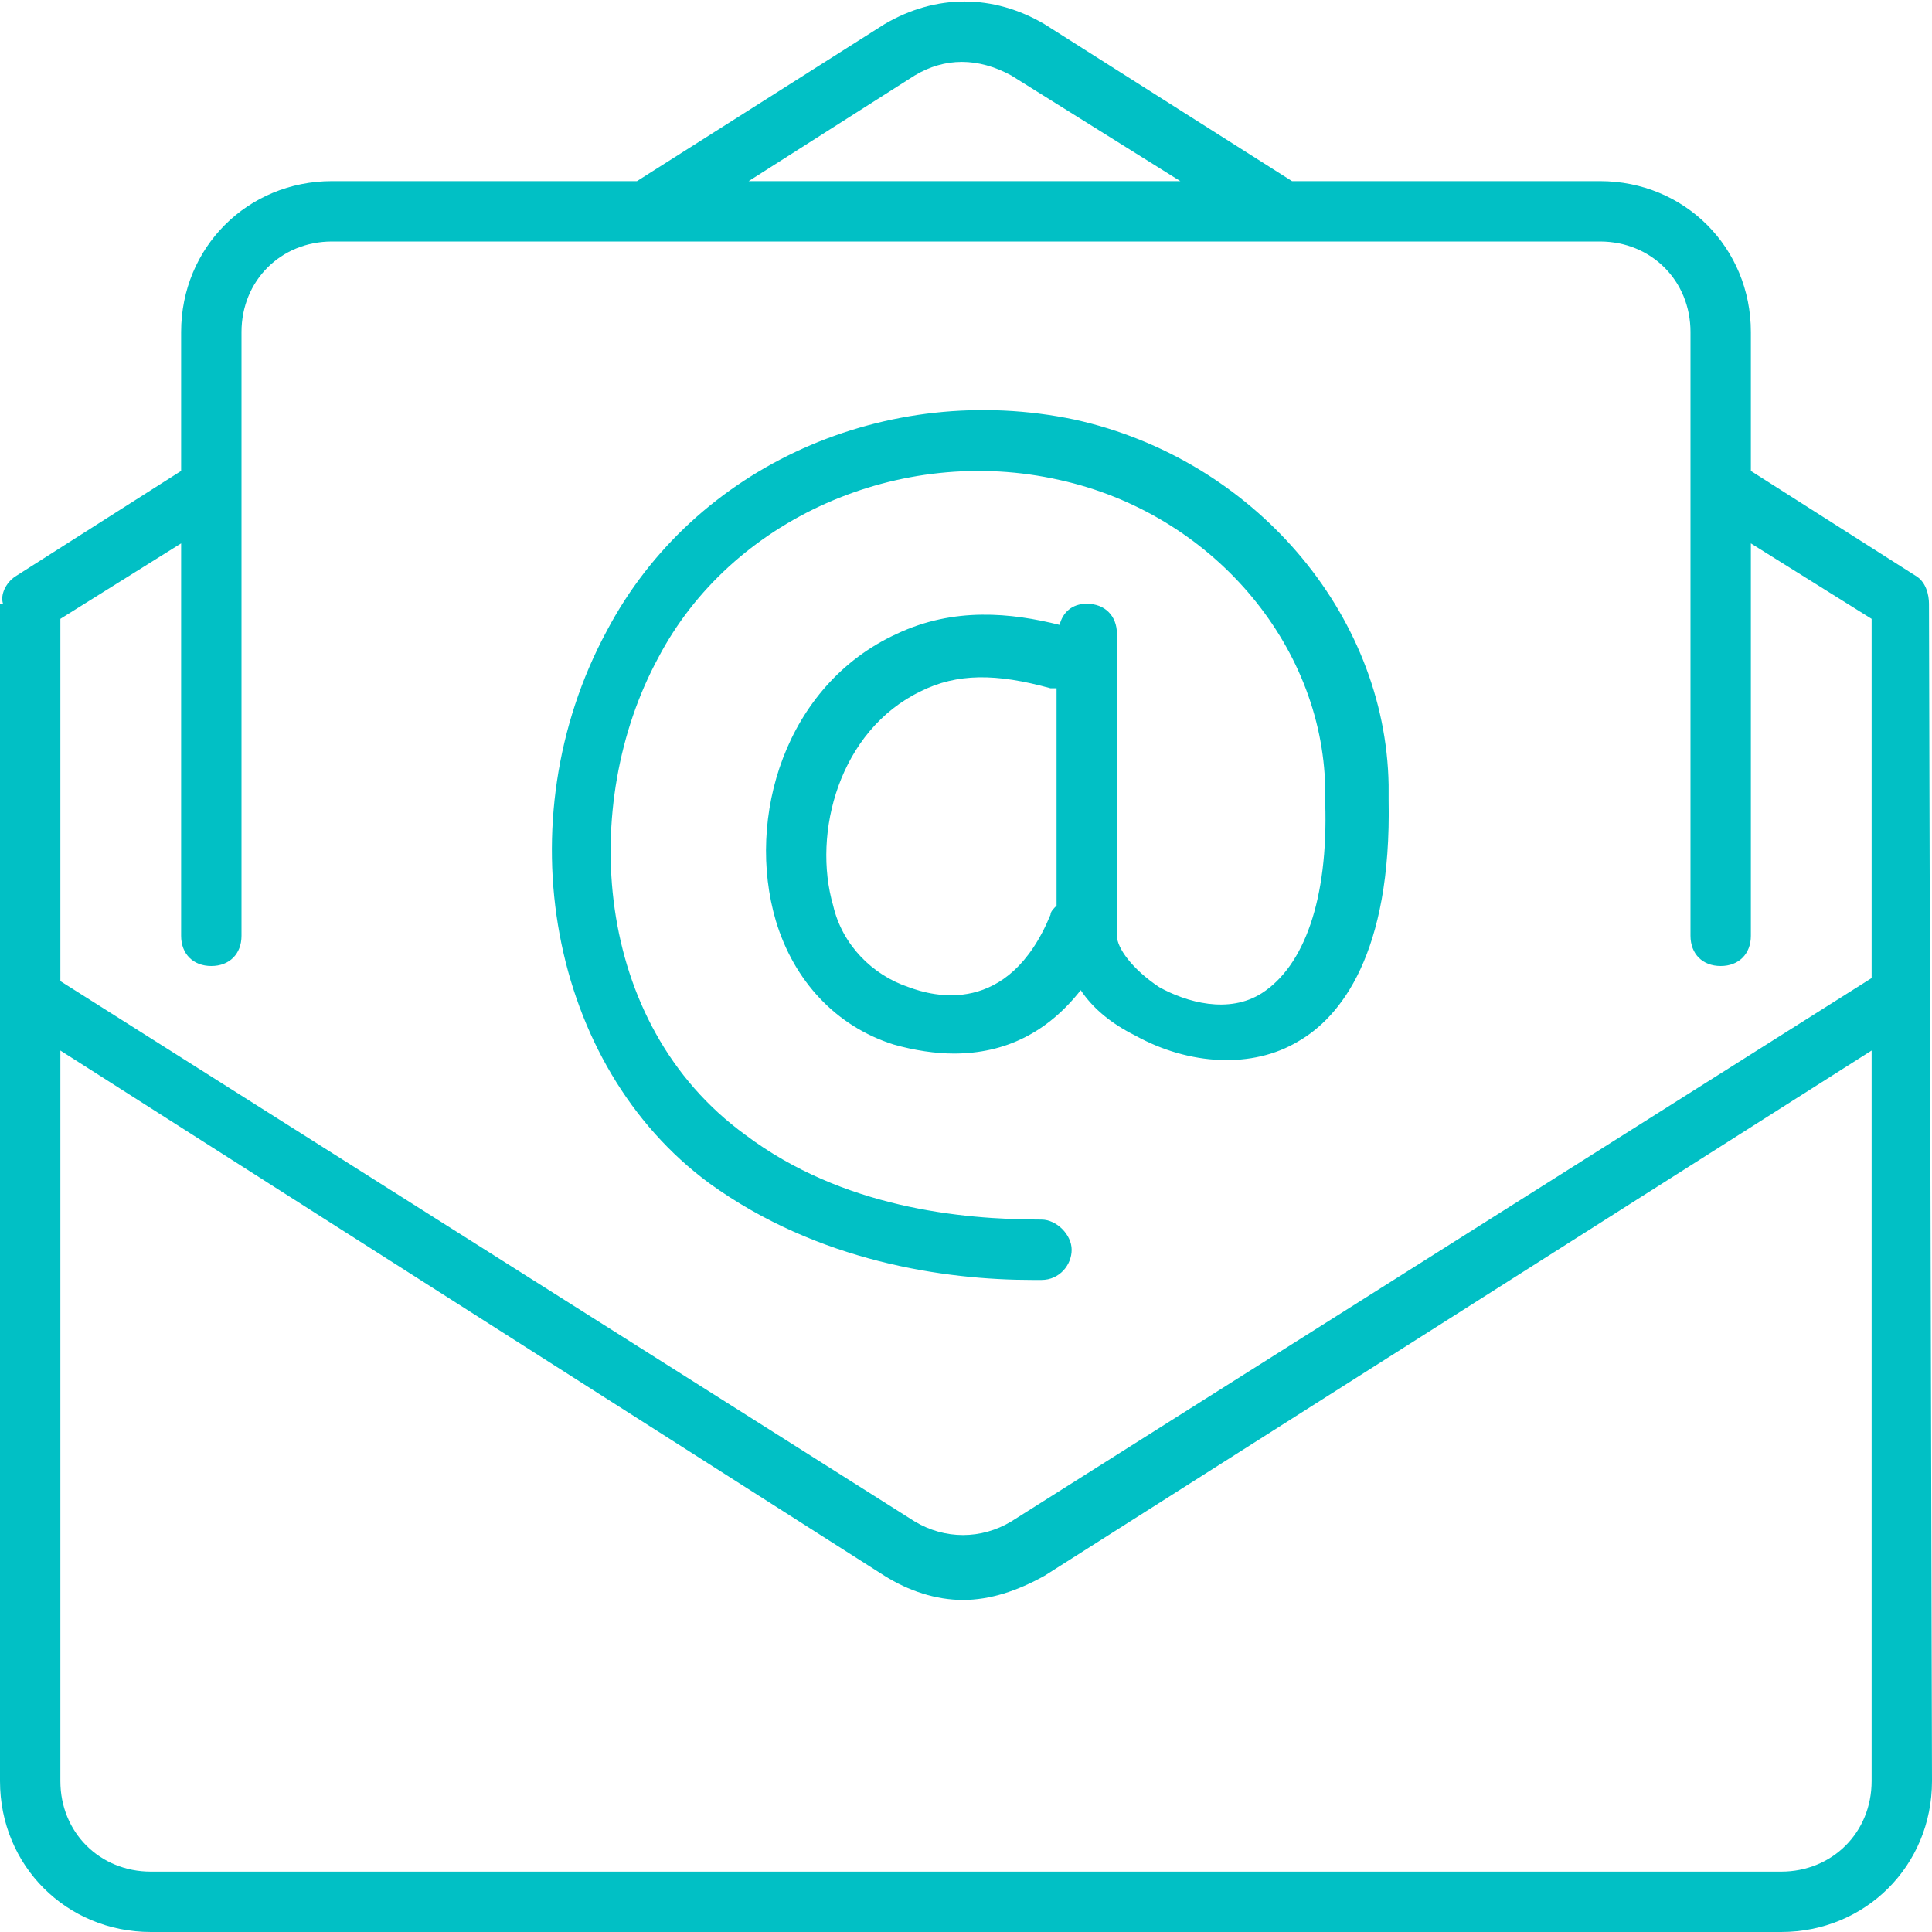
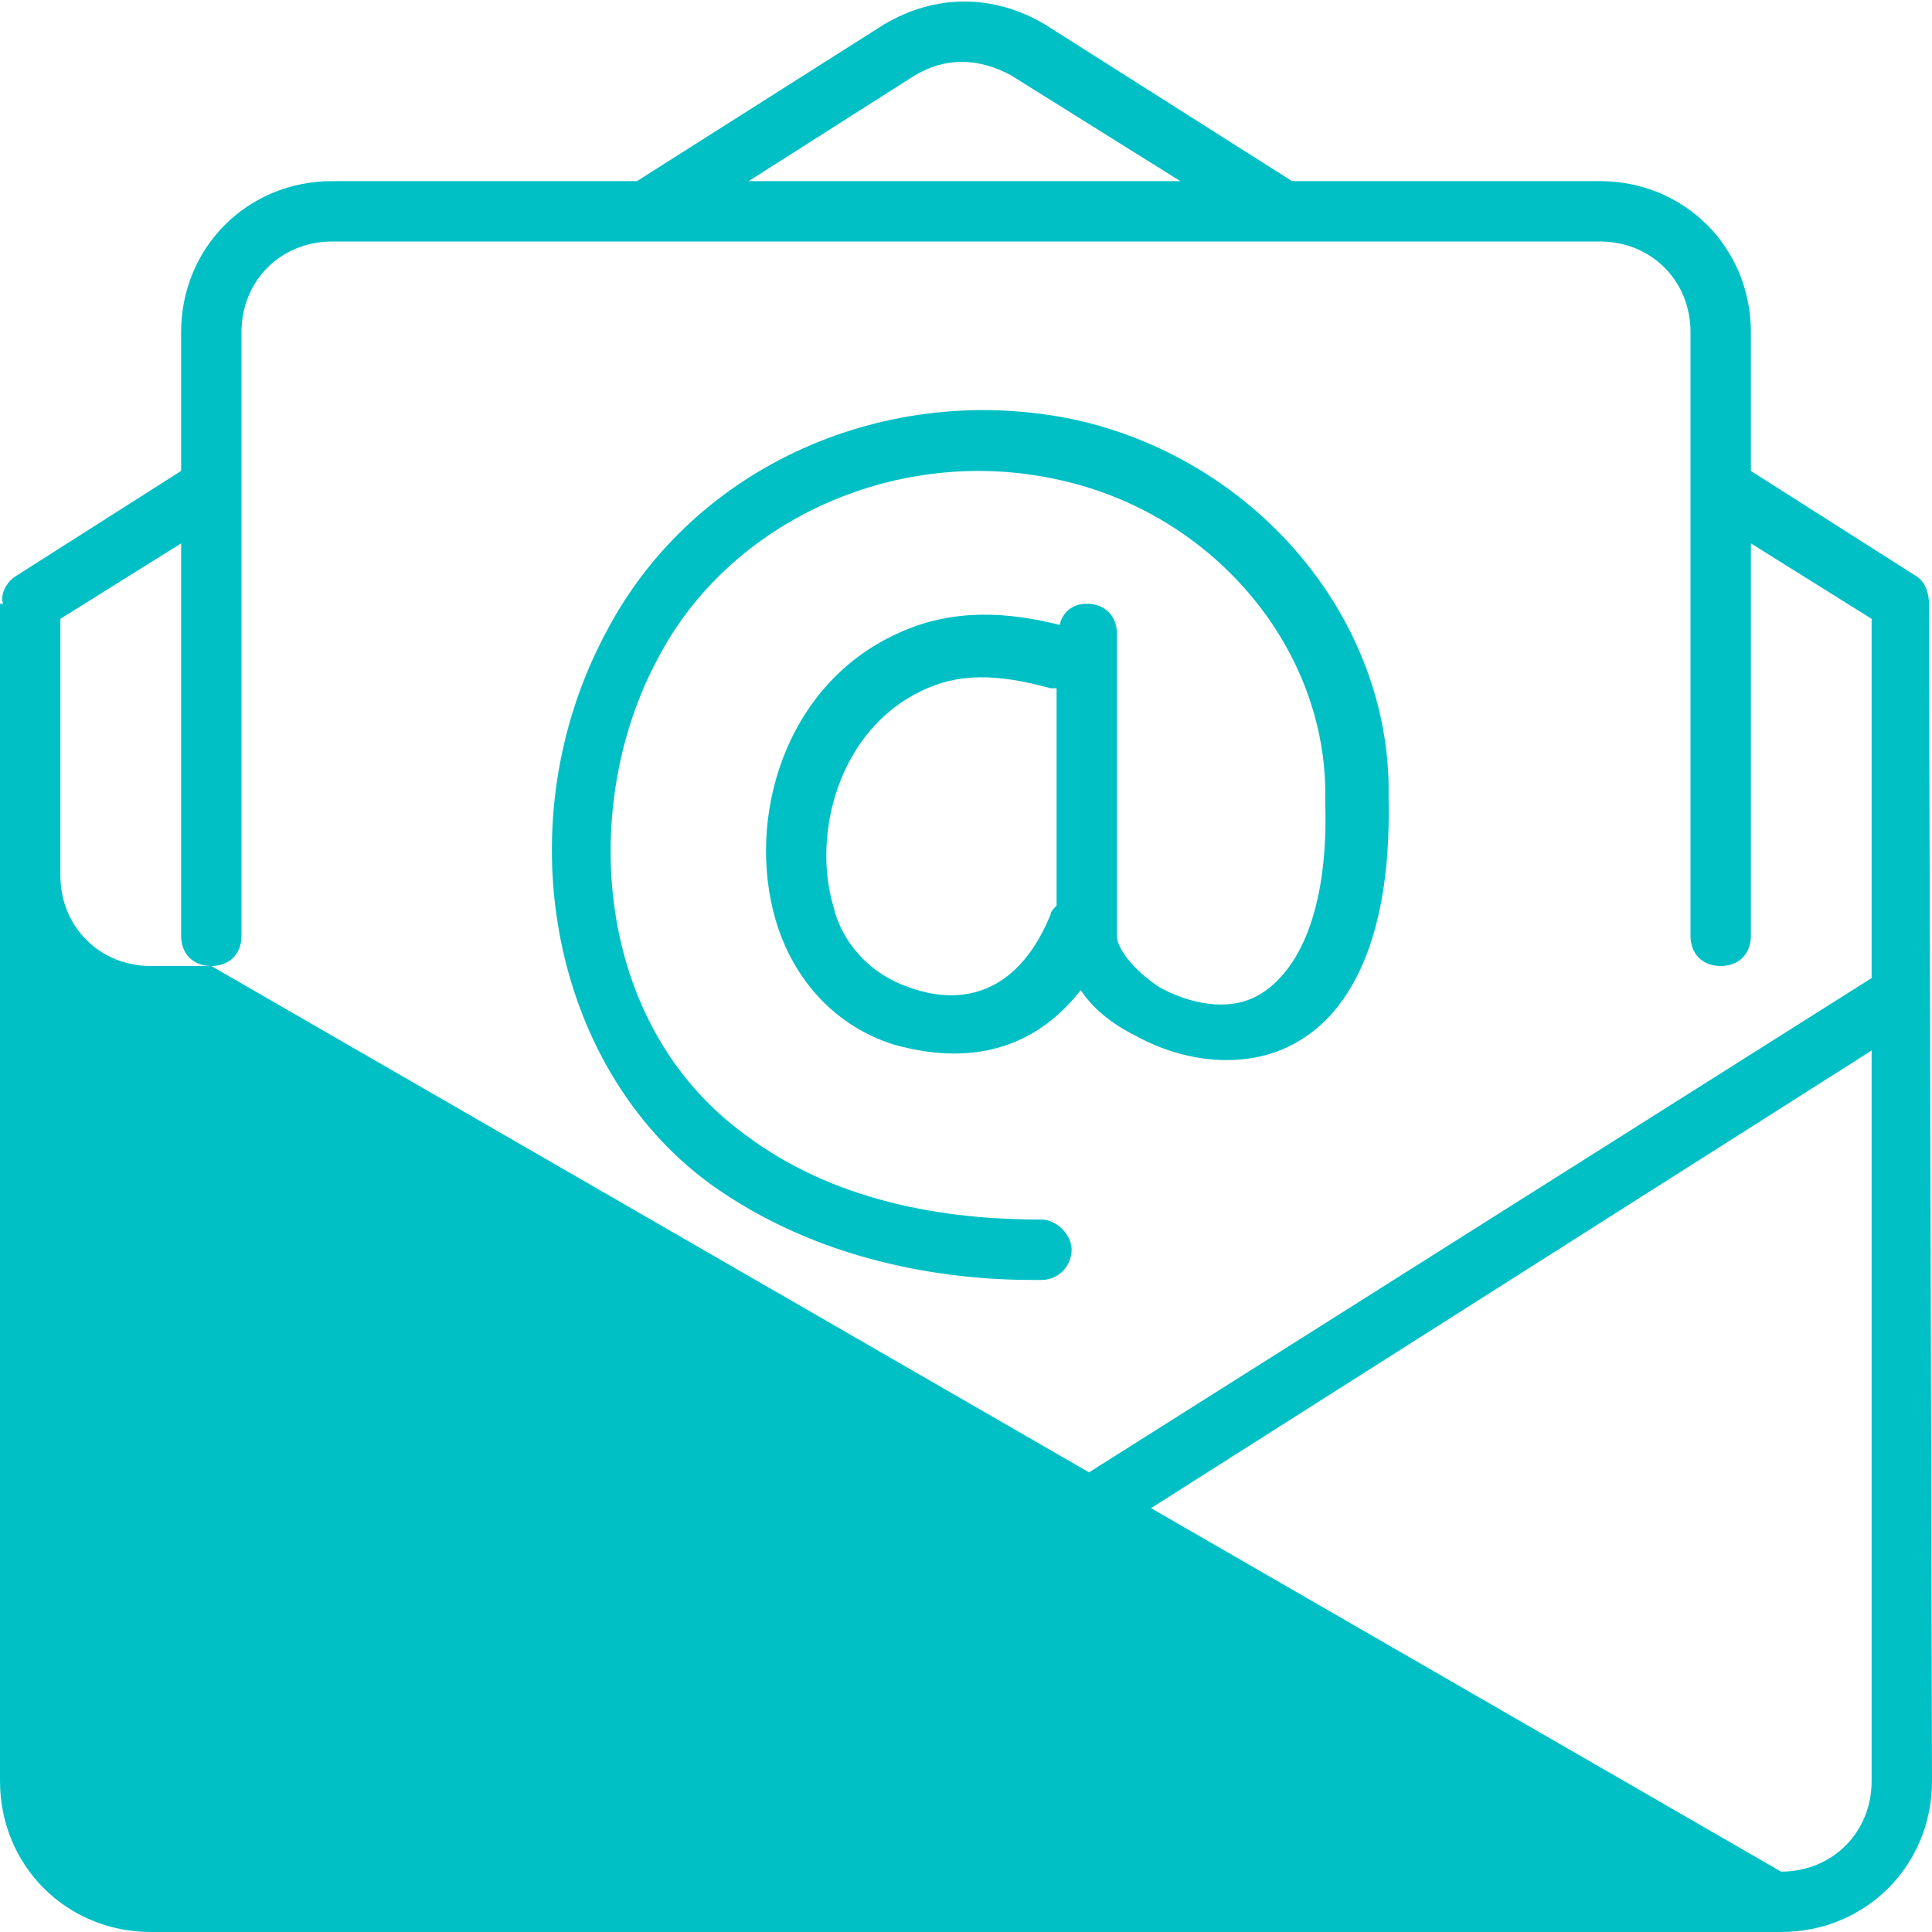
<svg xmlns="http://www.w3.org/2000/svg" version="1.1" id="Capa_1" x="0px" y="0px" width="64px" height="64px" viewBox="0 0 64 64" enable-background="new 0 0 64 64" xml:space="preserve">
-   <path fill="#01C0C5" d="M63.9,20c0-0.3-0.1-0.7-0.4-0.9L58,15.6V11c0-2.8-2.2-5-5-5H42.8l-8.2-5.2c-1.7-1-3.6-1-5.3,0L21.1,6H11  c-2.8,0-5,2.2-5,5v4.6l-5.5,3.5C0.2,19.3,0,19.7,0.1,20H0v39c0,2.8,2.2,5,5,5h54c2.8,0,5-2.2,5-5L63.9,20L63.9,20z M30.3,2.5  c1-0.6,2.1-0.6,3.2,0L39.1,6H24.8L30.3,2.5z M7,32c0.6,0,1-0.4,1-1V11c0-1.7,1.3-3,3-3h31.5c0,0,0,0,0,0c0,0,0,0,0,0H53  c1.7,0,3,1.3,3,3v20c0,0.6,0.4,1,1,1s1-0.4,1-1V18l4,2.5v11.9l-28.5,18c-1,0.6-2.2,0.6-3.2,0L2,32.5V20.5L6,18v13  C6,31.6,6.4,32,7,32z M59,62H5c-1.7,0-3-1.3-3-3V34.8l27.3,17.4c0.8,0.5,1.7,0.8,2.6,0.8s1.8-0.3,2.7-0.8L62,34.8V59  C62,60.7,60.7,62,59,62z M23.5,39.2c3.6,2.6,7.8,3.2,10.7,3.2c0.1,0,0.2,0,0.3,0c0.6,0,1-0.5,1-1c0-0.5-0.5-1-1-1c0,0,0,0,0,0  c-2.7,0-6.6-0.4-9.8-2.8c-5.1-3.7-5.5-11-2.9-15.8c2.4-4.6,8-7.1,13.3-5.9c5,1.1,8.7,5.4,8.8,10.2l0,0.5c0.1,3.2-0.7,5.4-2.1,6.3  c-1.1,0.7-2.5,0.3-3.4-0.2C37.5,32.1,37,31.4,37,31V21c0-0.6-0.4-1-1-1c-0.5,0-0.8,0.3-0.9,0.7c-1.6-0.4-3.5-0.6-5.4,0.3  c-3.7,1.7-5,6.1-4,9.5c0.6,2,2,3.5,3.9,4.1c0.7,0.2,1.4,0.3,2,0.3c1.7,0,3.1-0.7,4.2-2.1c0.4,0.6,1,1.1,1.8,1.5  c1.8,1,3.9,1.1,5.4,0.2c1.4-0.8,3.1-2.9,3-8l0-0.5c-0.1-5.7-4.5-10.8-10.4-12.1c-6.2-1.3-12.6,1.5-15.5,7  C16.7,27.2,18.2,35.3,23.5,39.2z M30.1,32.7c-1.2-0.4-2.2-1.4-2.5-2.7c-0.7-2.4,0.2-5.8,2.9-7.1c1.2-0.6,2.5-0.6,4.3-0.1  c0.1,0,0.1,0,0.2,0V30c-0.1,0.1-0.2,0.2-0.2,0.3C33.4,33.7,30.9,33,30.1,32.7z" />
+   <path fill="#01C0C5" d="M63.9,20c0-0.3-0.1-0.7-0.4-0.9L58,15.6V11c0-2.8-2.2-5-5-5H42.8l-8.2-5.2c-1.7-1-3.6-1-5.3,0L21.1,6H11  c-2.8,0-5,2.2-5,5v4.6l-5.5,3.5C0.2,19.3,0,19.7,0.1,20H0v39c0,2.8,2.2,5,5,5h54c2.8,0,5-2.2,5-5L63.9,20L63.9,20z M30.3,2.5  c1-0.6,2.1-0.6,3.2,0L39.1,6H24.8L30.3,2.5z M7,32c0.6,0,1-0.4,1-1V11c0-1.7,1.3-3,3-3h31.5c0,0,0,0,0,0c0,0,0,0,0,0H53  c1.7,0,3,1.3,3,3v20c0,0.6,0.4,1,1,1s1-0.4,1-1V18l4,2.5v11.9l-28.5,18c-1,0.6-2.2,0.6-3.2,0L2,32.5V20.5L6,18v13  C6,31.6,6.4,32,7,32z H5c-1.7,0-3-1.3-3-3V34.8l27.3,17.4c0.8,0.5,1.7,0.8,2.6,0.8s1.8-0.3,2.7-0.8L62,34.8V59  C62,60.7,60.7,62,59,62z M23.5,39.2c3.6,2.6,7.8,3.2,10.7,3.2c0.1,0,0.2,0,0.3,0c0.6,0,1-0.5,1-1c0-0.5-0.5-1-1-1c0,0,0,0,0,0  c-2.7,0-6.6-0.4-9.8-2.8c-5.1-3.7-5.5-11-2.9-15.8c2.4-4.6,8-7.1,13.3-5.9c5,1.1,8.7,5.4,8.8,10.2l0,0.5c0.1,3.2-0.7,5.4-2.1,6.3  c-1.1,0.7-2.5,0.3-3.4-0.2C37.5,32.1,37,31.4,37,31V21c0-0.6-0.4-1-1-1c-0.5,0-0.8,0.3-0.9,0.7c-1.6-0.4-3.5-0.6-5.4,0.3  c-3.7,1.7-5,6.1-4,9.5c0.6,2,2,3.5,3.9,4.1c0.7,0.2,1.4,0.3,2,0.3c1.7,0,3.1-0.7,4.2-2.1c0.4,0.6,1,1.1,1.8,1.5  c1.8,1,3.9,1.1,5.4,0.2c1.4-0.8,3.1-2.9,3-8l0-0.5c-0.1-5.7-4.5-10.8-10.4-12.1c-6.2-1.3-12.6,1.5-15.5,7  C16.7,27.2,18.2,35.3,23.5,39.2z M30.1,32.7c-1.2-0.4-2.2-1.4-2.5-2.7c-0.7-2.4,0.2-5.8,2.9-7.1c1.2-0.6,2.5-0.6,4.3-0.1  c0.1,0,0.1,0,0.2,0V30c-0.1,0.1-0.2,0.2-0.2,0.3C33.4,33.7,30.9,33,30.1,32.7z" />
</svg>